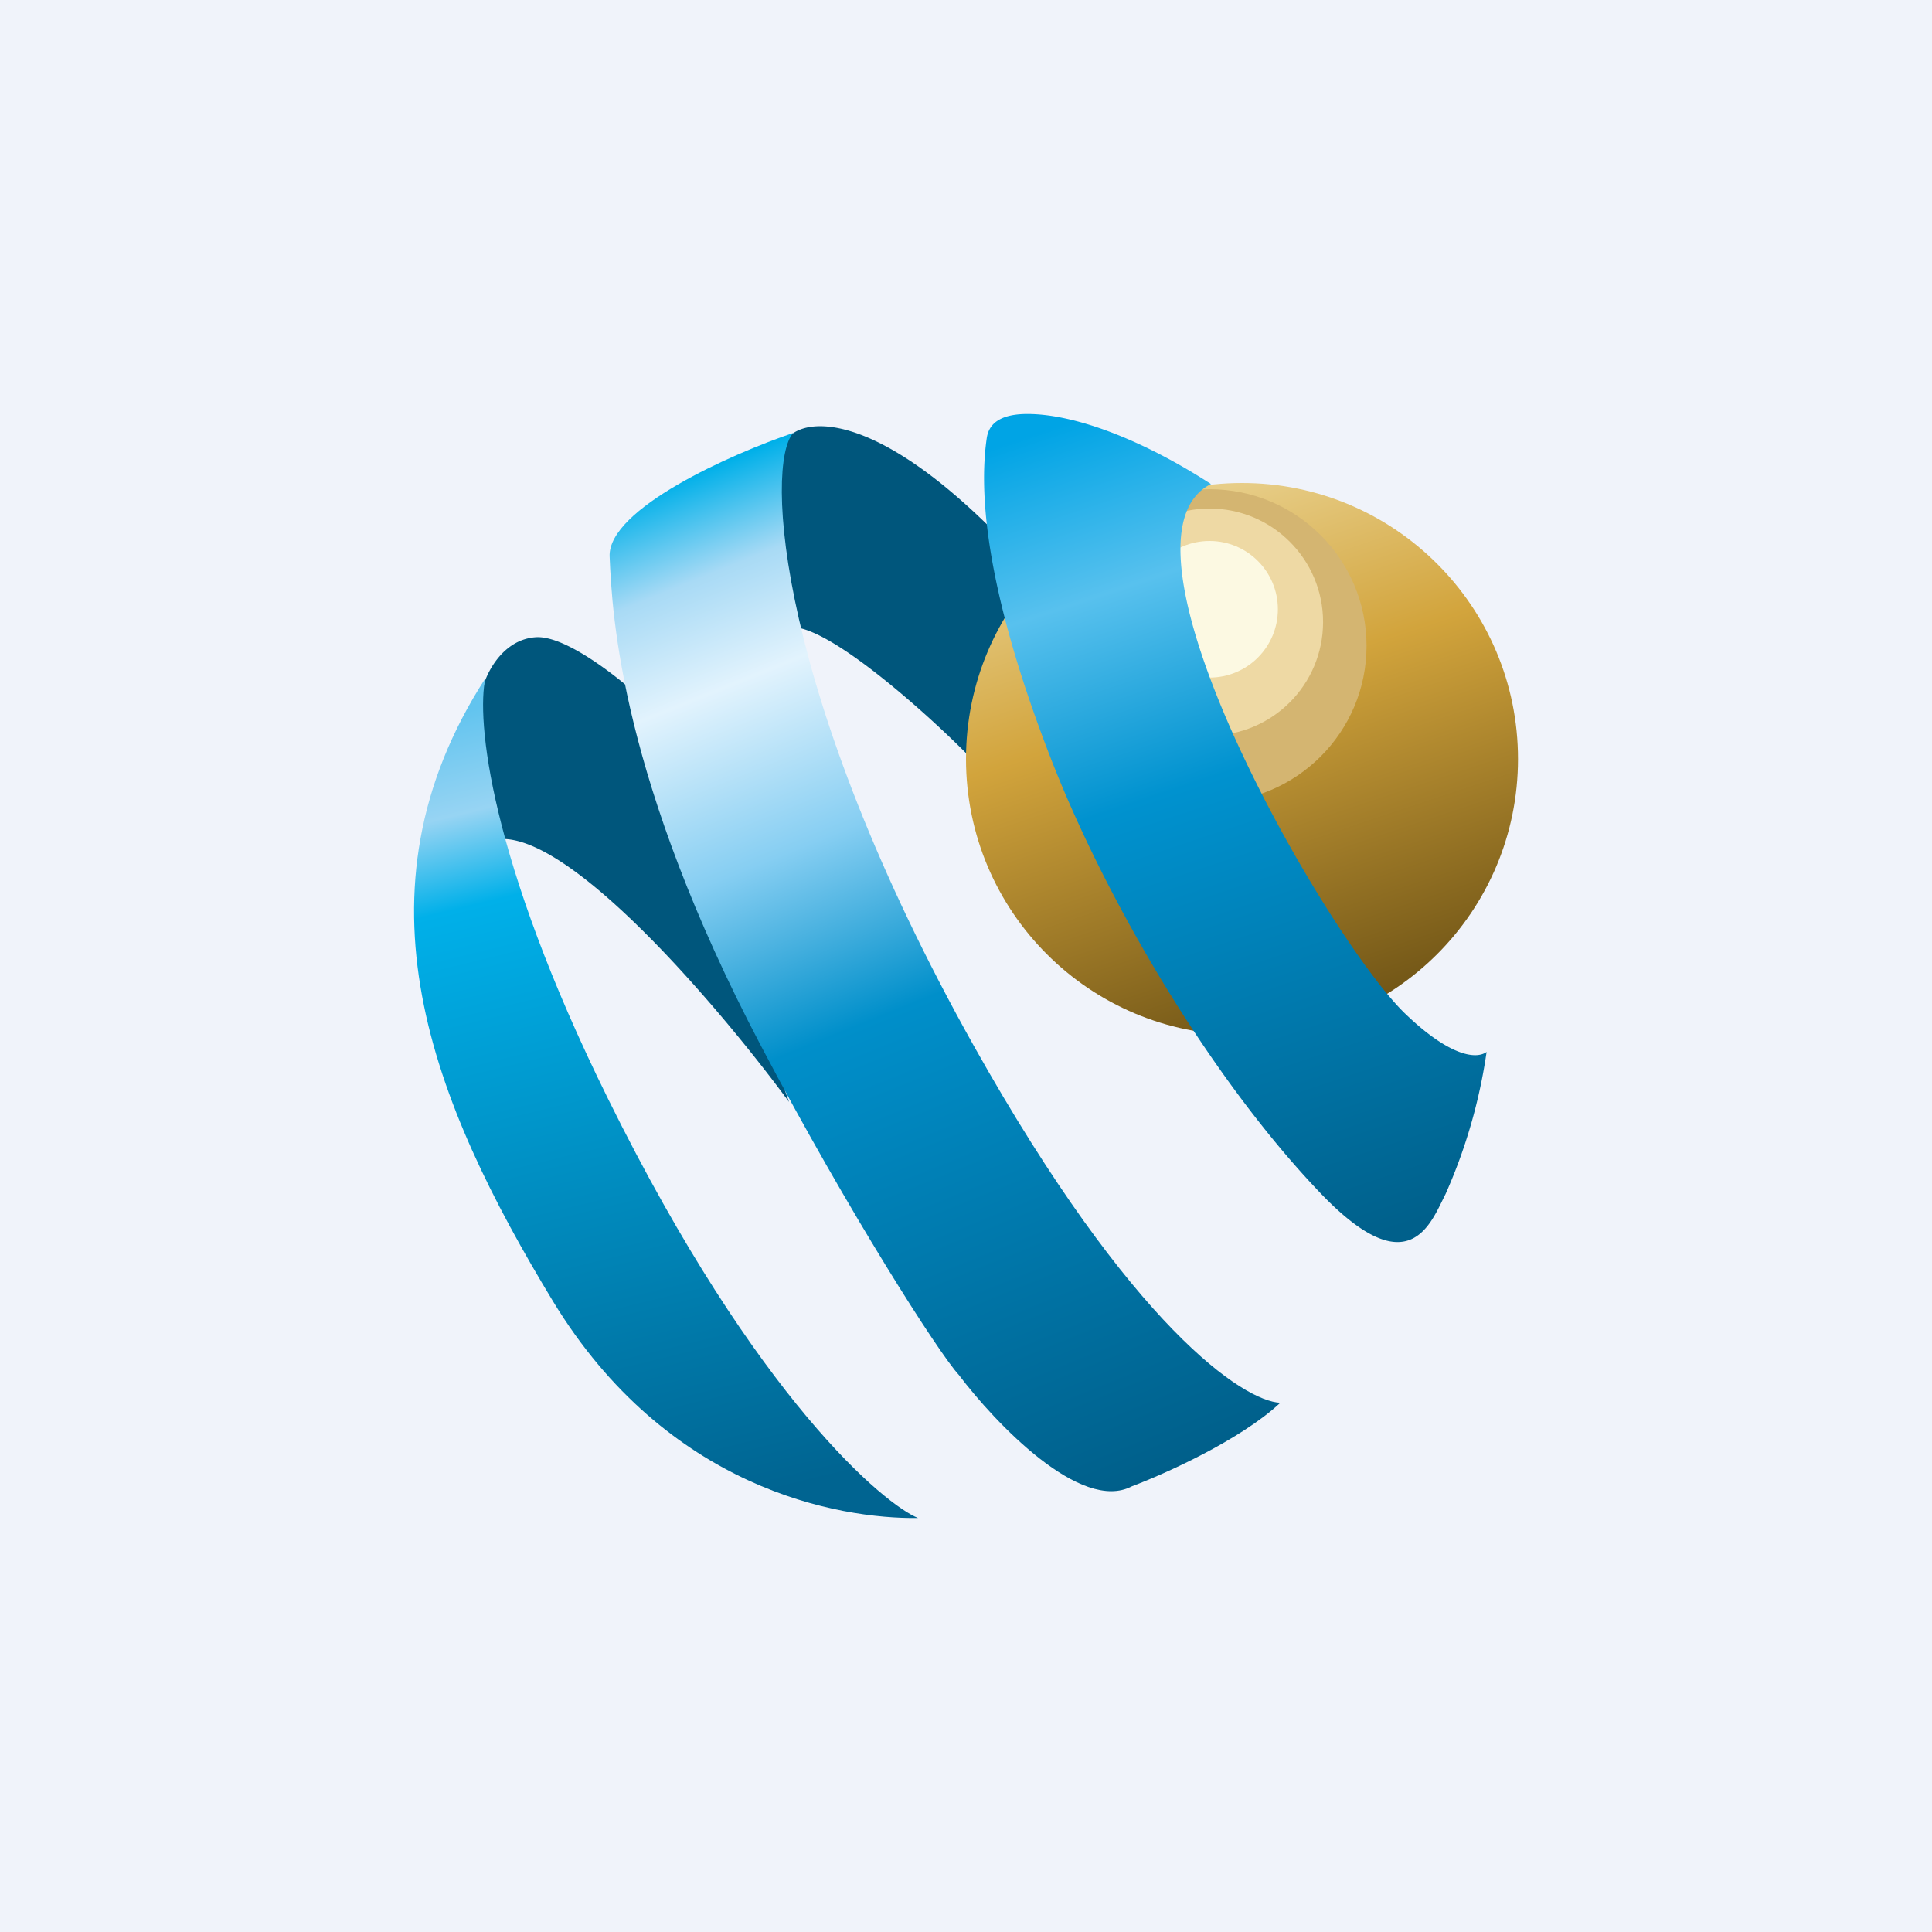
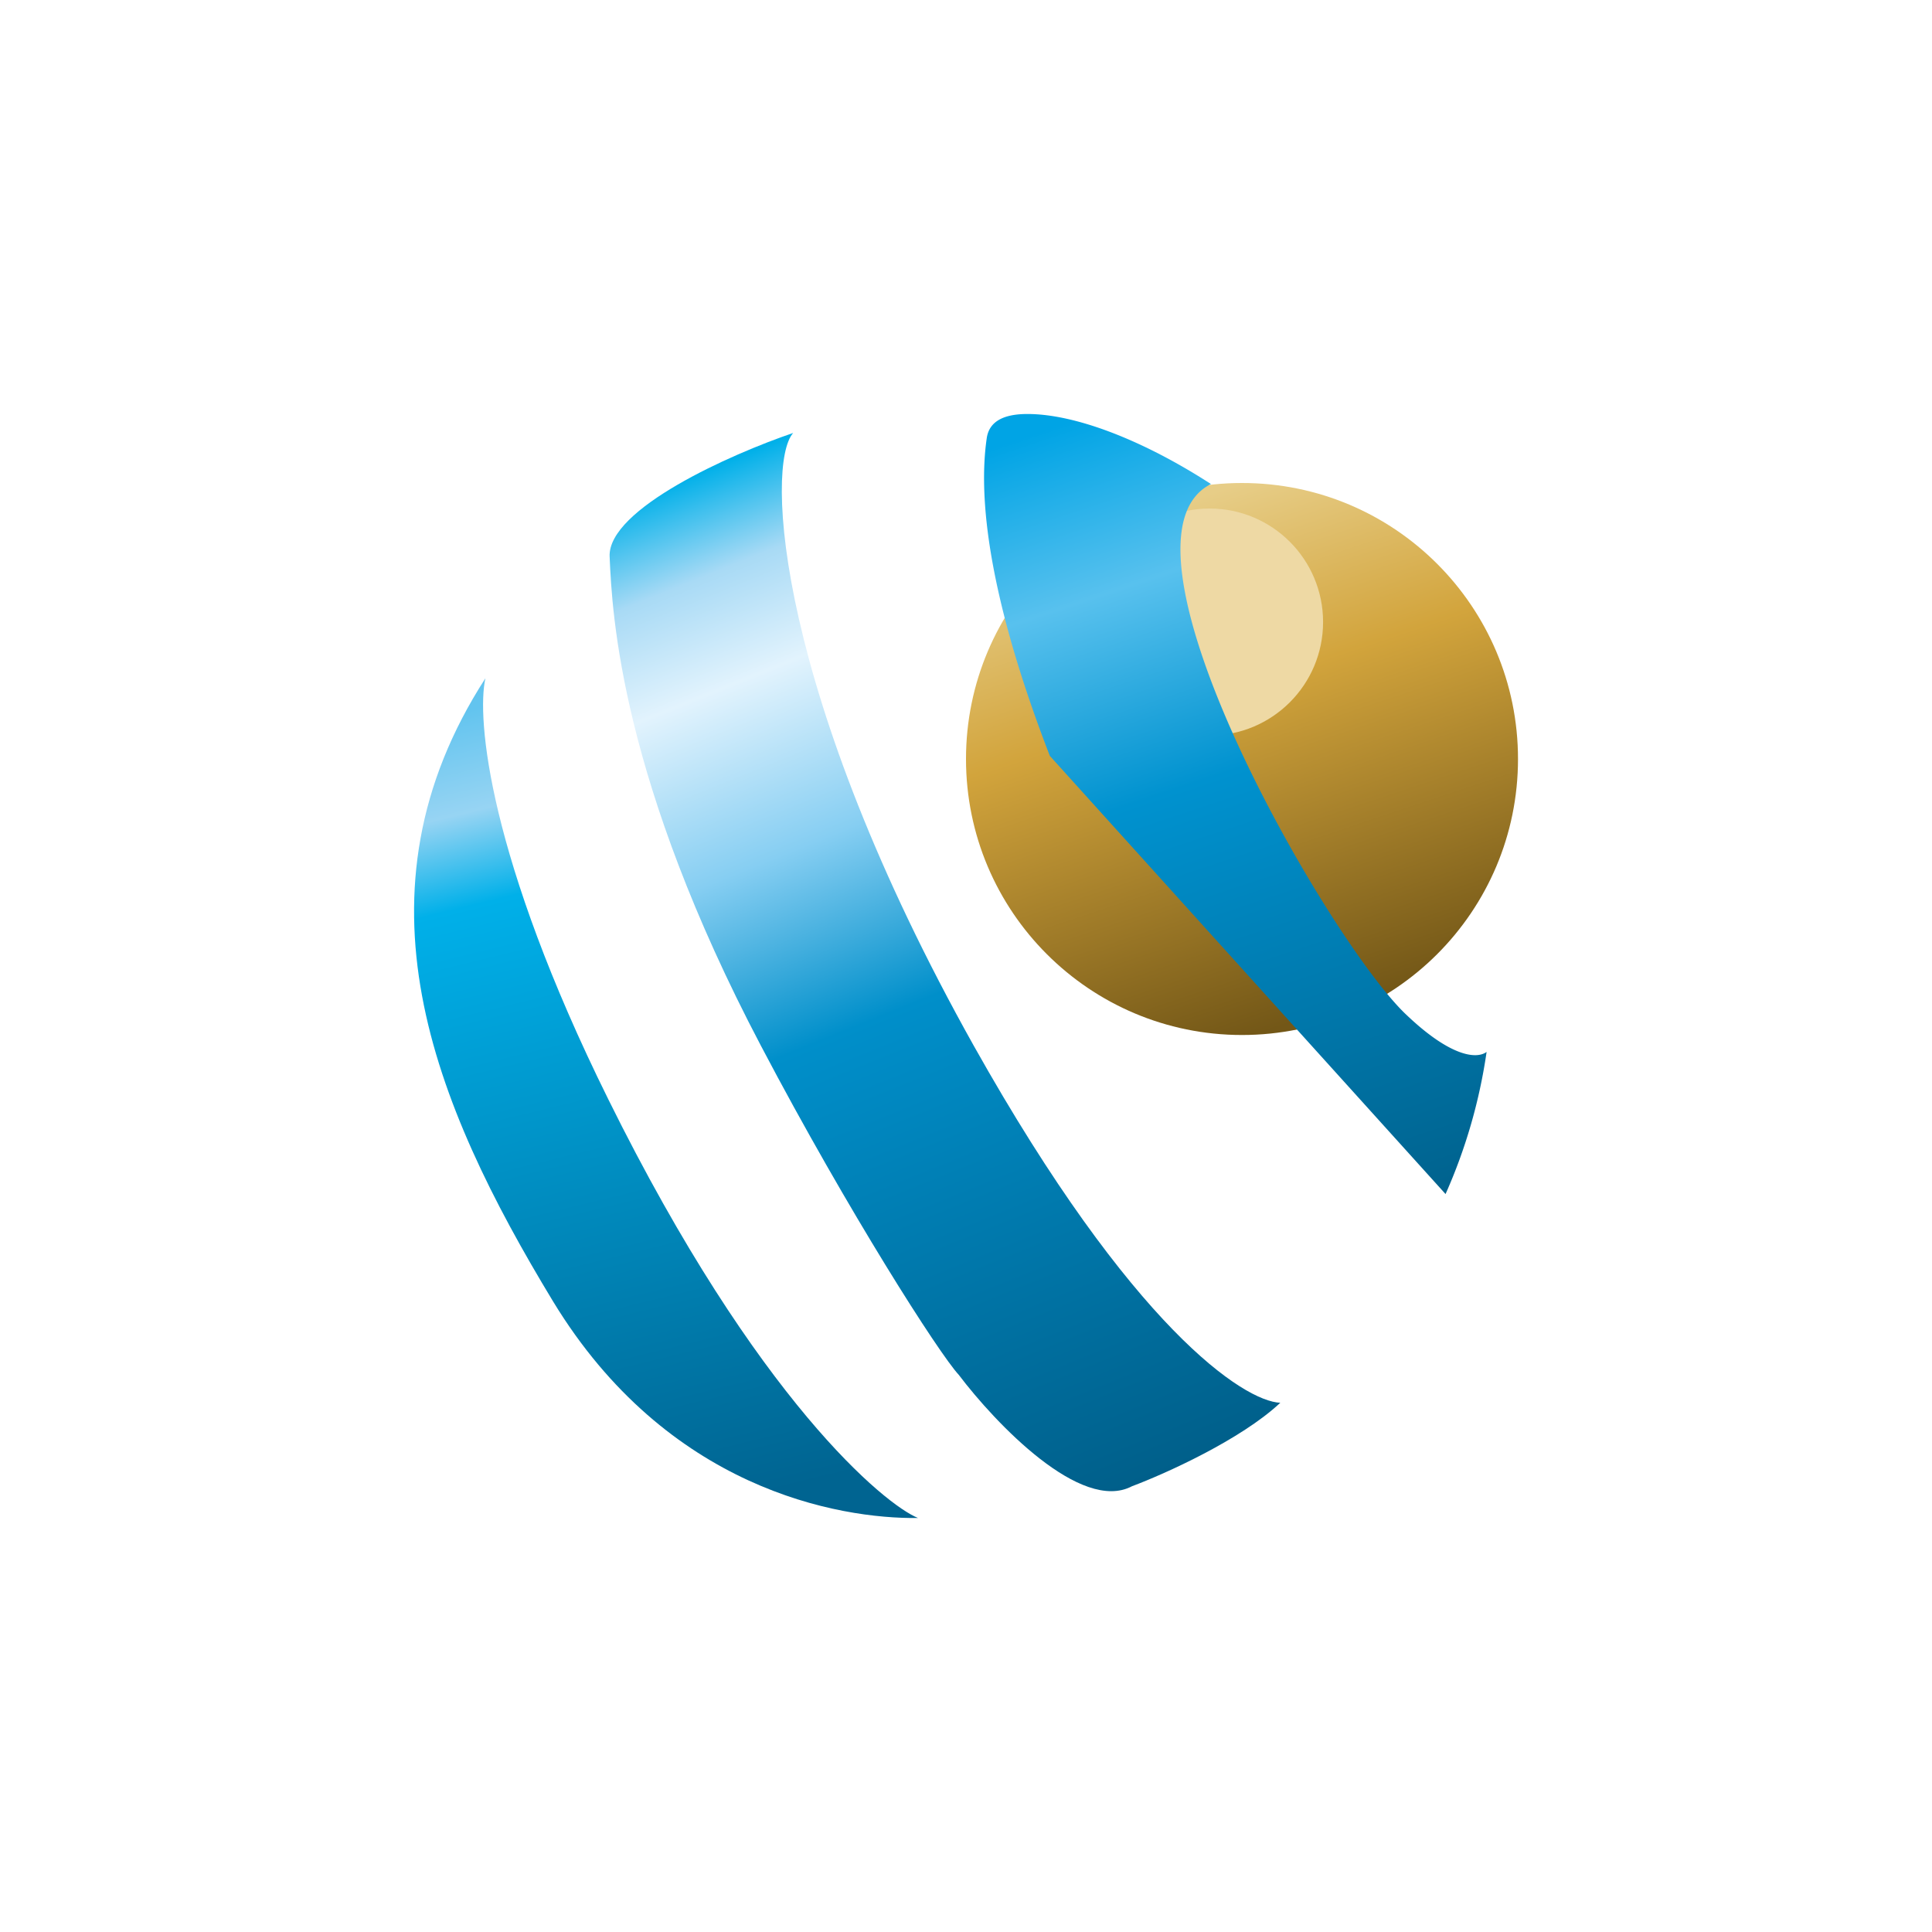
<svg xmlns="http://www.w3.org/2000/svg" width="56" height="56">
-   <path fill="#F0F3FA" d="M0 0h56v56H0z" />
-   <path fill="#00567C" d="M15.53 18.47c-.9.06-1.37.93-1.5 1.35-.2.98.22 3.41.45 4.5 2.13-.14 6.48 5.02 8.39 7.62l-4.1-11.53c-.71-.68-2.35-2-3.24-1.94zm13.12-3.23c-3.4-3.33-5.31-3.12-5.8-2.56-.6 1-.12 4.08.19 5.5 1.22.13 4 2.67 5.02 3.71a10 10 0 0 1 1.5-4.21l-.91-2.44z" />
  <path fill="url(#a14opkbdv)" d="M16.03 37.72c3.3 5.43 8.26 6.31 10.58 6.28-.93-.37-4.65-3.38-8.98-12.14-3.47-7.01-3.82-11.05-3.56-12.2-4.02 6.23-1.53 12.3 1.96 18.06z" />
  <path fill="url(#b14opkbdv)" d="M17.67 16.13c-.05-1.38 3.52-2.97 5.32-3.58-.81.92-.49 7.54 5.24 17.77 4.59 8.18 7.83 10.3 8.88 10.34-1.14 1.07-3.34 2.06-4.3 2.42-1.48.78-3.96-1.83-5.02-3.23-.56-.6-3.2-4.72-5.73-9.53-4.05-7.7-4.32-12.47-4.39-14.2z" />
  <circle cx="36" cy="22" r="8" fill="url(#c14opkbdv)" />
-   <ellipse cx="35.06" cy="18.72" fill="#D4B571" rx="4.55" ry="4.54" />
  <circle cx="35.06" cy="18.03" r="3.29" fill="#EED9A4" />
-   <circle cx="35.06" cy="17.66" r="1.98" fill="#FCF9E2" />
-   <path fill="url(#d14opkbdv)" d="M30.43 21.91c-1.6-4.14-2.12-7.19-1.83-9.2.07-.52.53-.71 1.18-.71 1.38 0 3.34.75 5.32 2.03-3.27 1.65 3.42 13.27 5.66 15.38 1.3 1.24 2.05 1.29 2.33 1.08a15.62 15.62 0 0 1-1.19 4.12c-.43.84-1.04 2.66-3.6 0-3.2-3.33-6.27-8.55-7.87-12.7z" />
+   <path fill="url(#d14opkbdv)" d="M30.43 21.91c-1.6-4.14-2.12-7.19-1.83-9.2.07-.52.53-.71 1.18-.71 1.38 0 3.34.75 5.32 2.03-3.27 1.65 3.42 13.27 5.66 15.38 1.3 1.24 2.05 1.29 2.33 1.08a15.62 15.62 0 0 1-1.19 4.12z" />
  <defs>
    <linearGradient id="a14opkbdv" x1="13.83" x2="19.55" y1="20.5" y2="43.94" gradientUnits="userSpaceOnUse">
      <stop stop-color="#62C4EF" />
      <stop offset=".12" stop-color="#97D4F3" />
      <stop offset=".23" stop-color="#00B0E9" />
      <stop offset="1" stop-color="#006491" />
    </linearGradient>
    <linearGradient id="b14opkbdv" x1="20.94" x2="32.92" y1="13.4" y2="43.03" gradientUnits="userSpaceOnUse">
      <stop stop-color="#00B0E9" />
      <stop offset=".09" stop-color="#A8DAF5" />
      <stop offset=".19" stop-color="#E2F3FD" />
      <stop offset=".35" stop-color="#86CEF2" />
      <stop offset=".52" stop-color="#008FCA" />
      <stop offset="1" stop-color="#005F8A" />
    </linearGradient>
    <linearGradient id="c14opkbdv" x1="33.96" x2="39.01" y1="14" y2="29.13" gradientUnits="userSpaceOnUse">
      <stop offset=".04" stop-color="#E7CD87" />
      <stop offset=".39" stop-color="#D2A43C" />
      <stop offset="1" stop-color="#735717" />
    </linearGradient>
    <linearGradient id="d14opkbdv" x1="31.71" x2="39.7" y1="12" y2="35.89" gradientUnits="userSpaceOnUse">
      <stop stop-color="#00A4E5" />
      <stop offset=".2" stop-color="#58C1EE" />
      <stop offset=".44" stop-color="#0092CF" />
      <stop offset="1" stop-color="#00608B" />
    </linearGradient>
  </defs>
</svg>